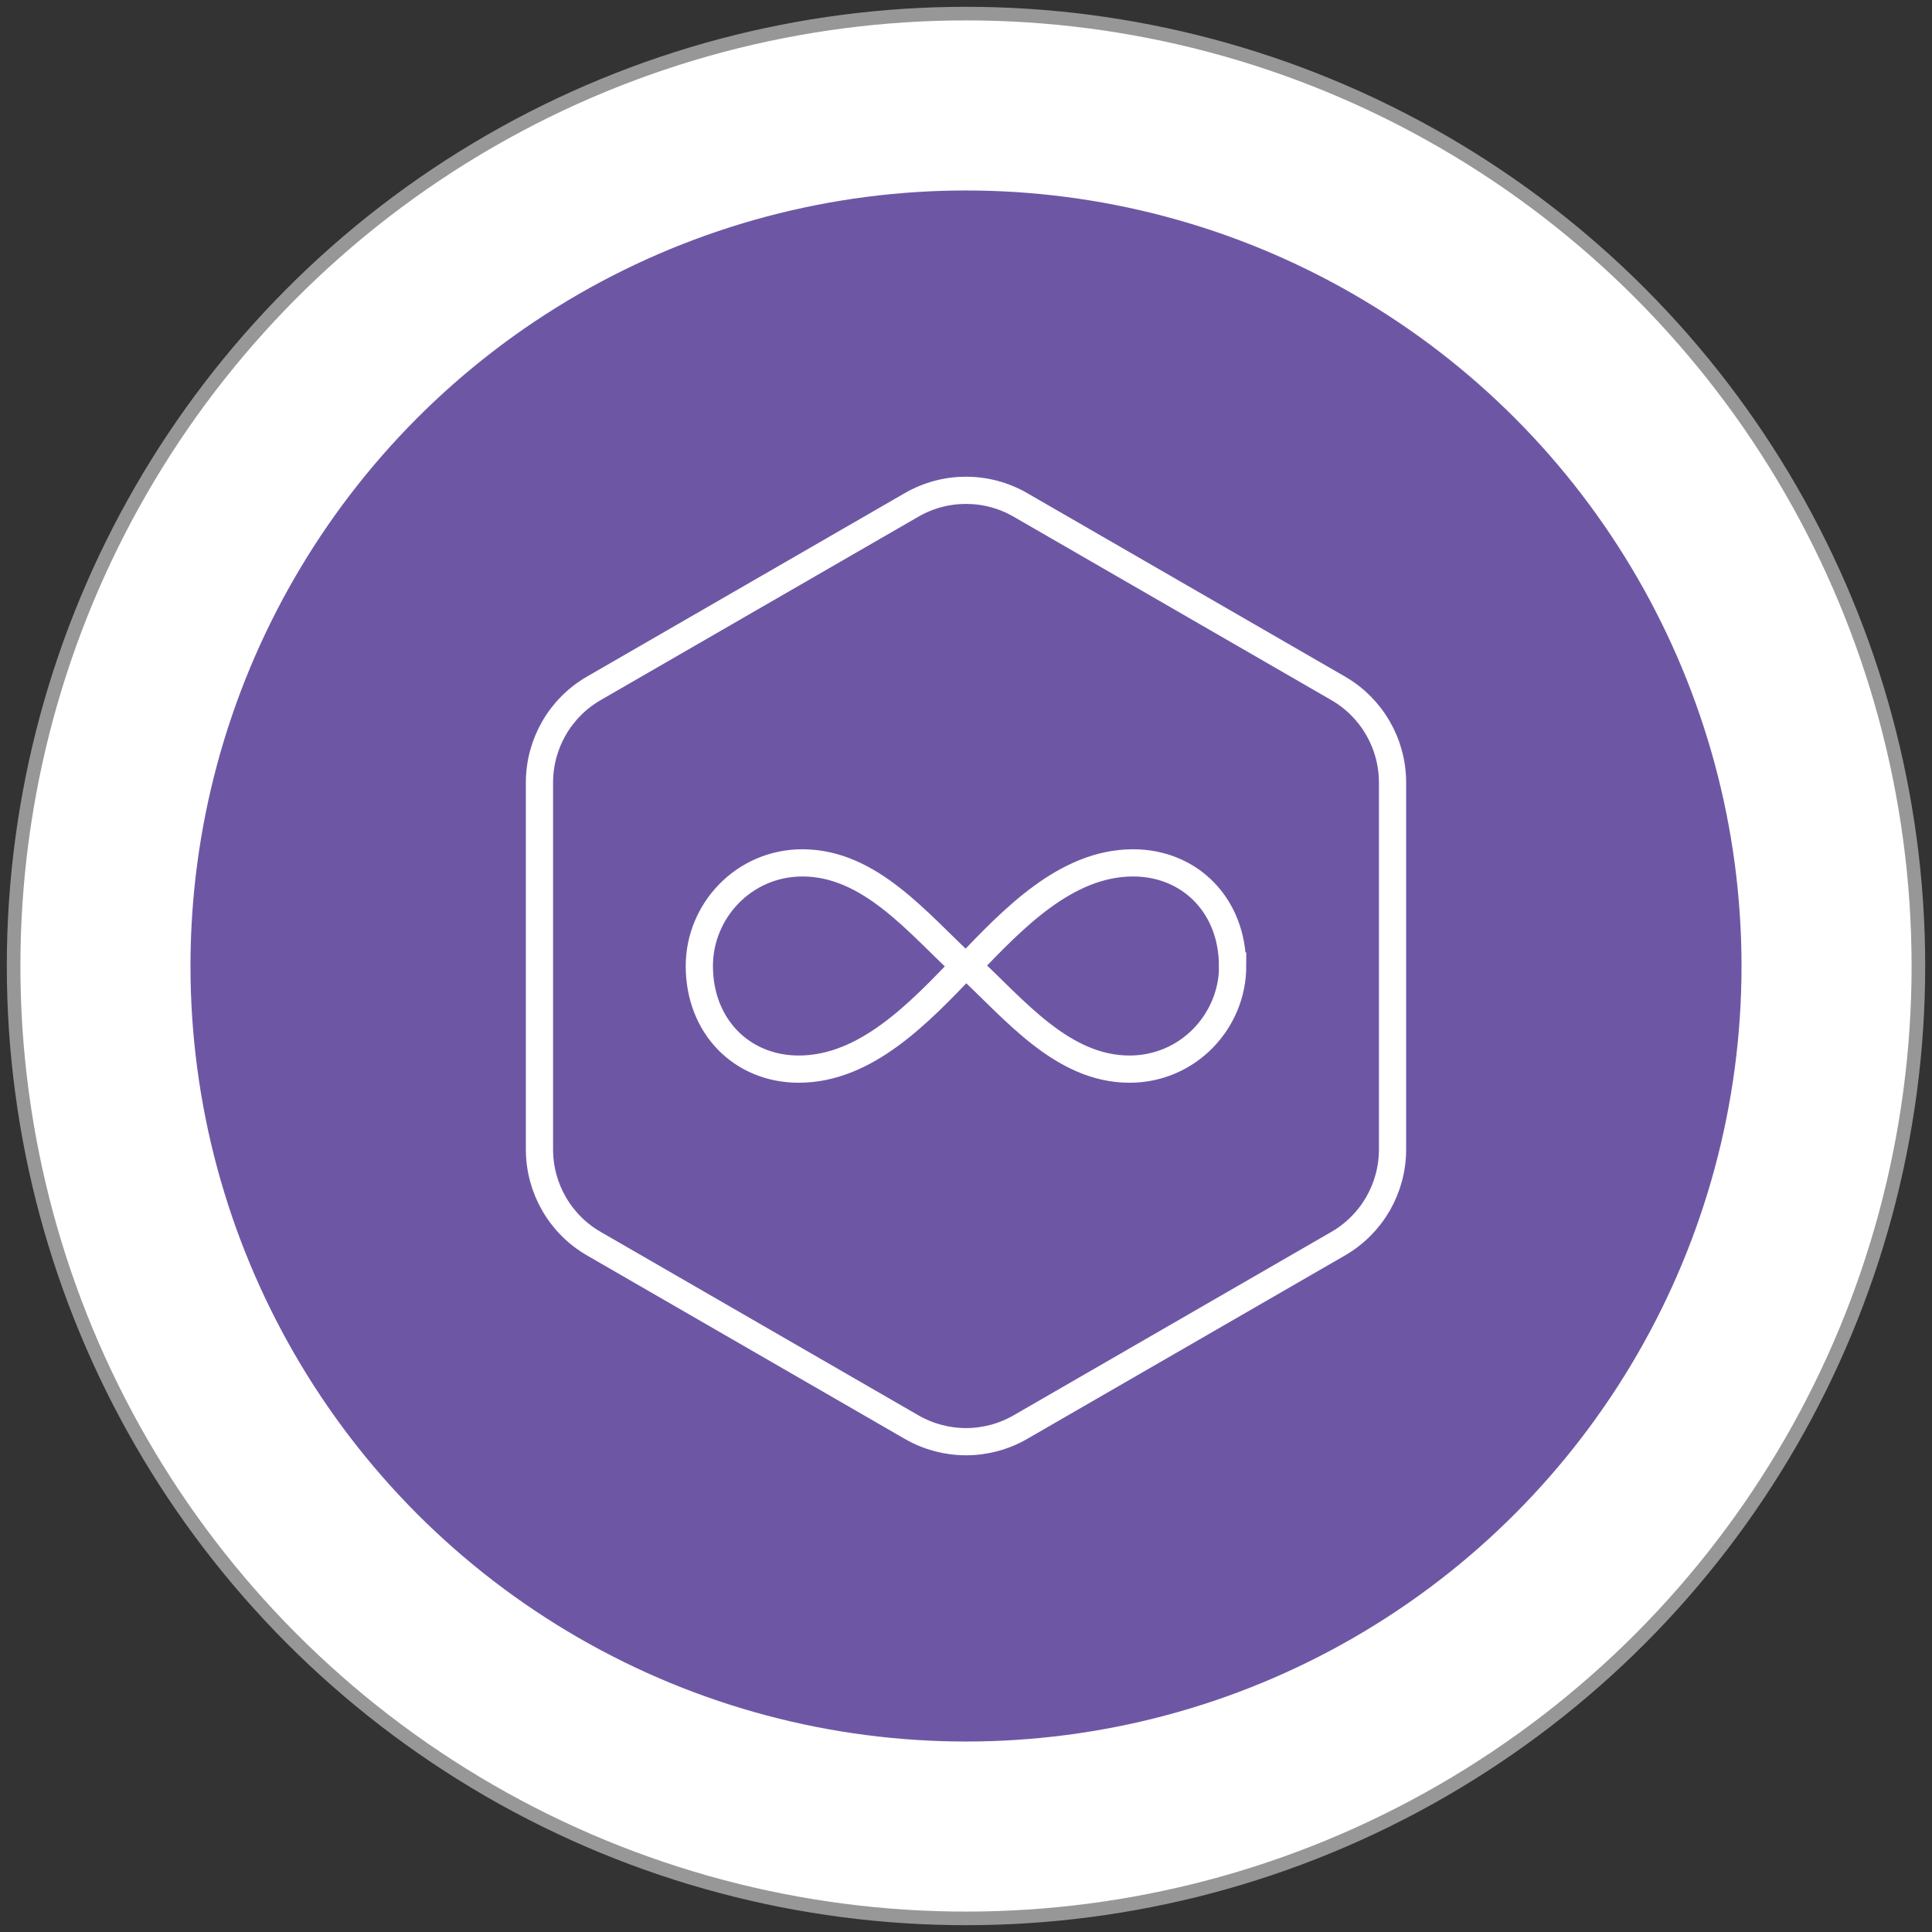
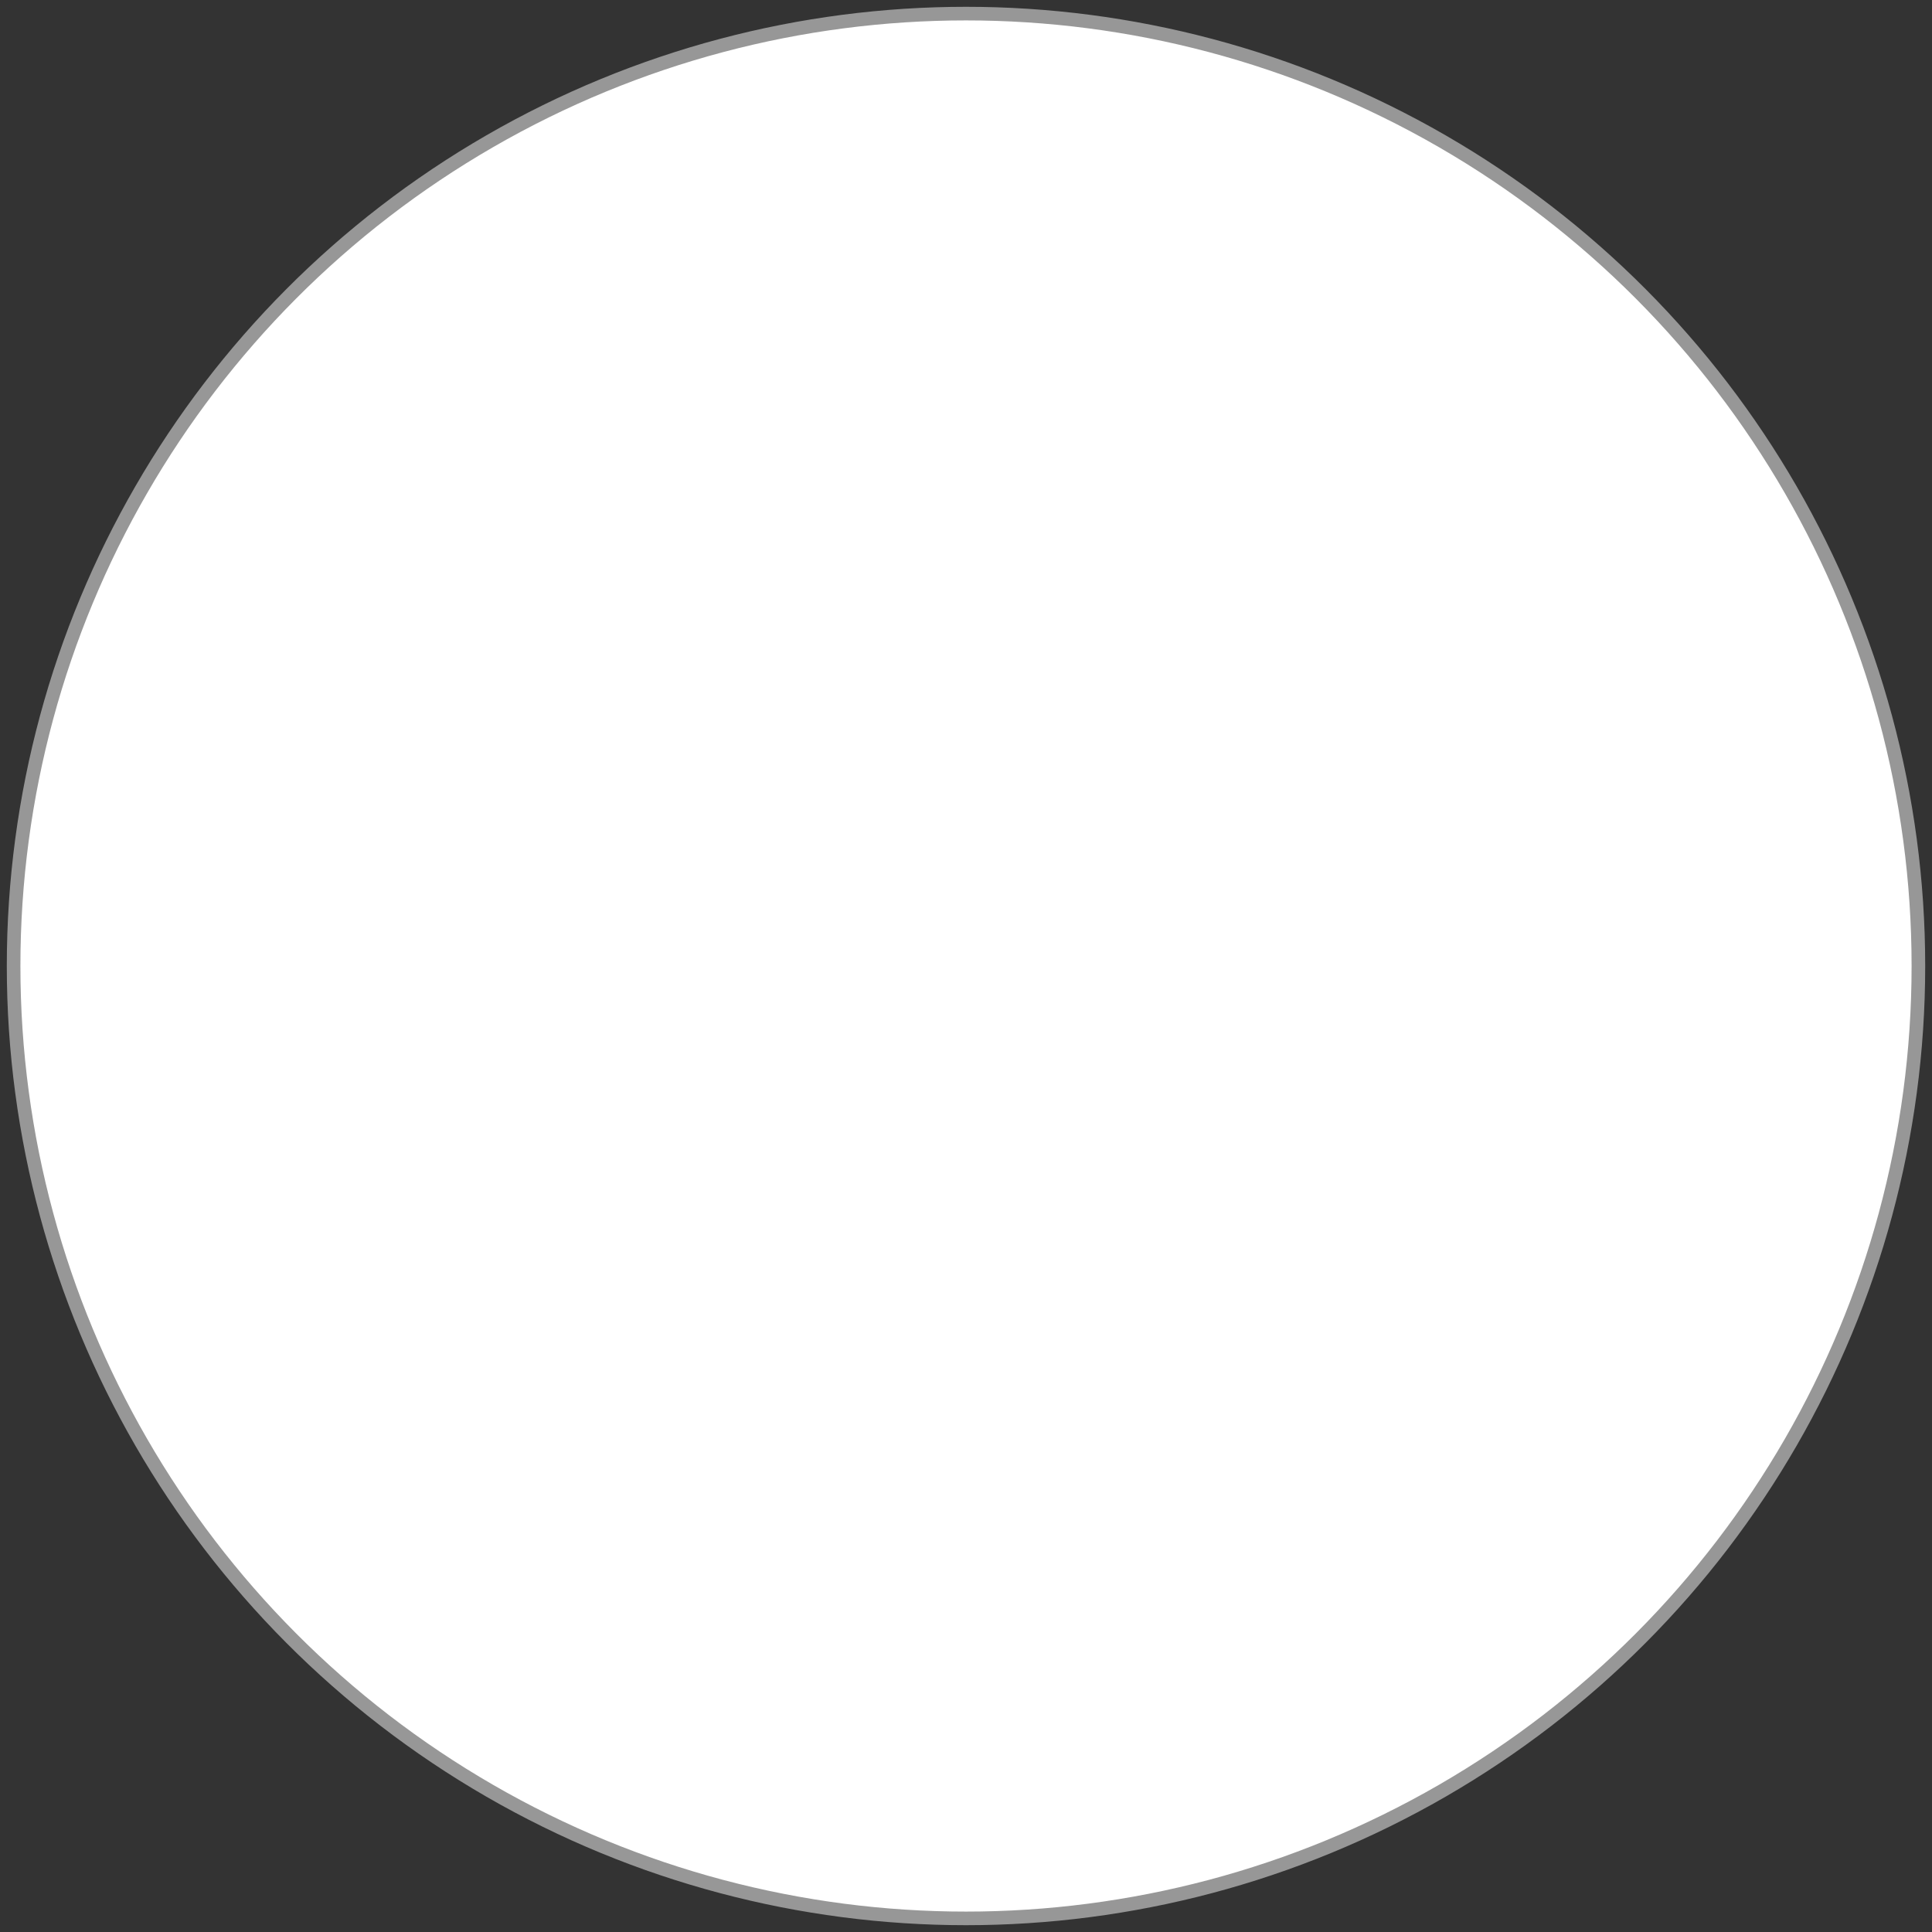
<svg xmlns="http://www.w3.org/2000/svg" id="a" viewBox="0 0 142 142">
  <rect x="0" y="0" width="142" height="142" fill="#333333" stroke="none" />
  <defs>
    <style>.b{fill:#6d57a5;}.c{fill:none;stroke:#fff;stroke-linecap:round;stroke-width:2px;}.d{fill:#fff;stroke:#979797;}</style>
  </defs>
  <circle class="d" cx="71" cy="71" r="70" />
-   <circle class="b" cx="71" cy="71" r="57" />
  <g>
-     <path class="c" d="M102.35,84.48v-26.96c0-2.86-1.52-5.5-4-6.93l-23.35-13.48c-2.48-1.43-5.52-1.43-8,0l-23.35,13.48c-2.48,1.43-4,4.07-4,6.93v26.96c0,2.86,1.52,5.5,4,6.93l23.35,13.48c2.48,1.43,5.52,1.43,8,0l23.35-13.48c2.48-1.43,4-4.07,4-6.93Z" />
-     <path class="c" d="M70.87,71c-3.4-3.13-6.92-7.58-11.89-7.58-4.31,0-7.58,3.53-7.58,7.58,0,4.44,3.13,7.58,7.31,7.58,4.96,0,8.88-4.18,12.15-7.58Zm19.72,0c0-4.44-3.13-7.58-7.31-7.58-4.96,0-8.88,4.18-12.15,7.58,3.4,3.13,6.92,7.58,11.89,7.58,4.31,0,7.58-3.53,7.58-7.58Z" />
-   </g>
+     </g>
</svg>